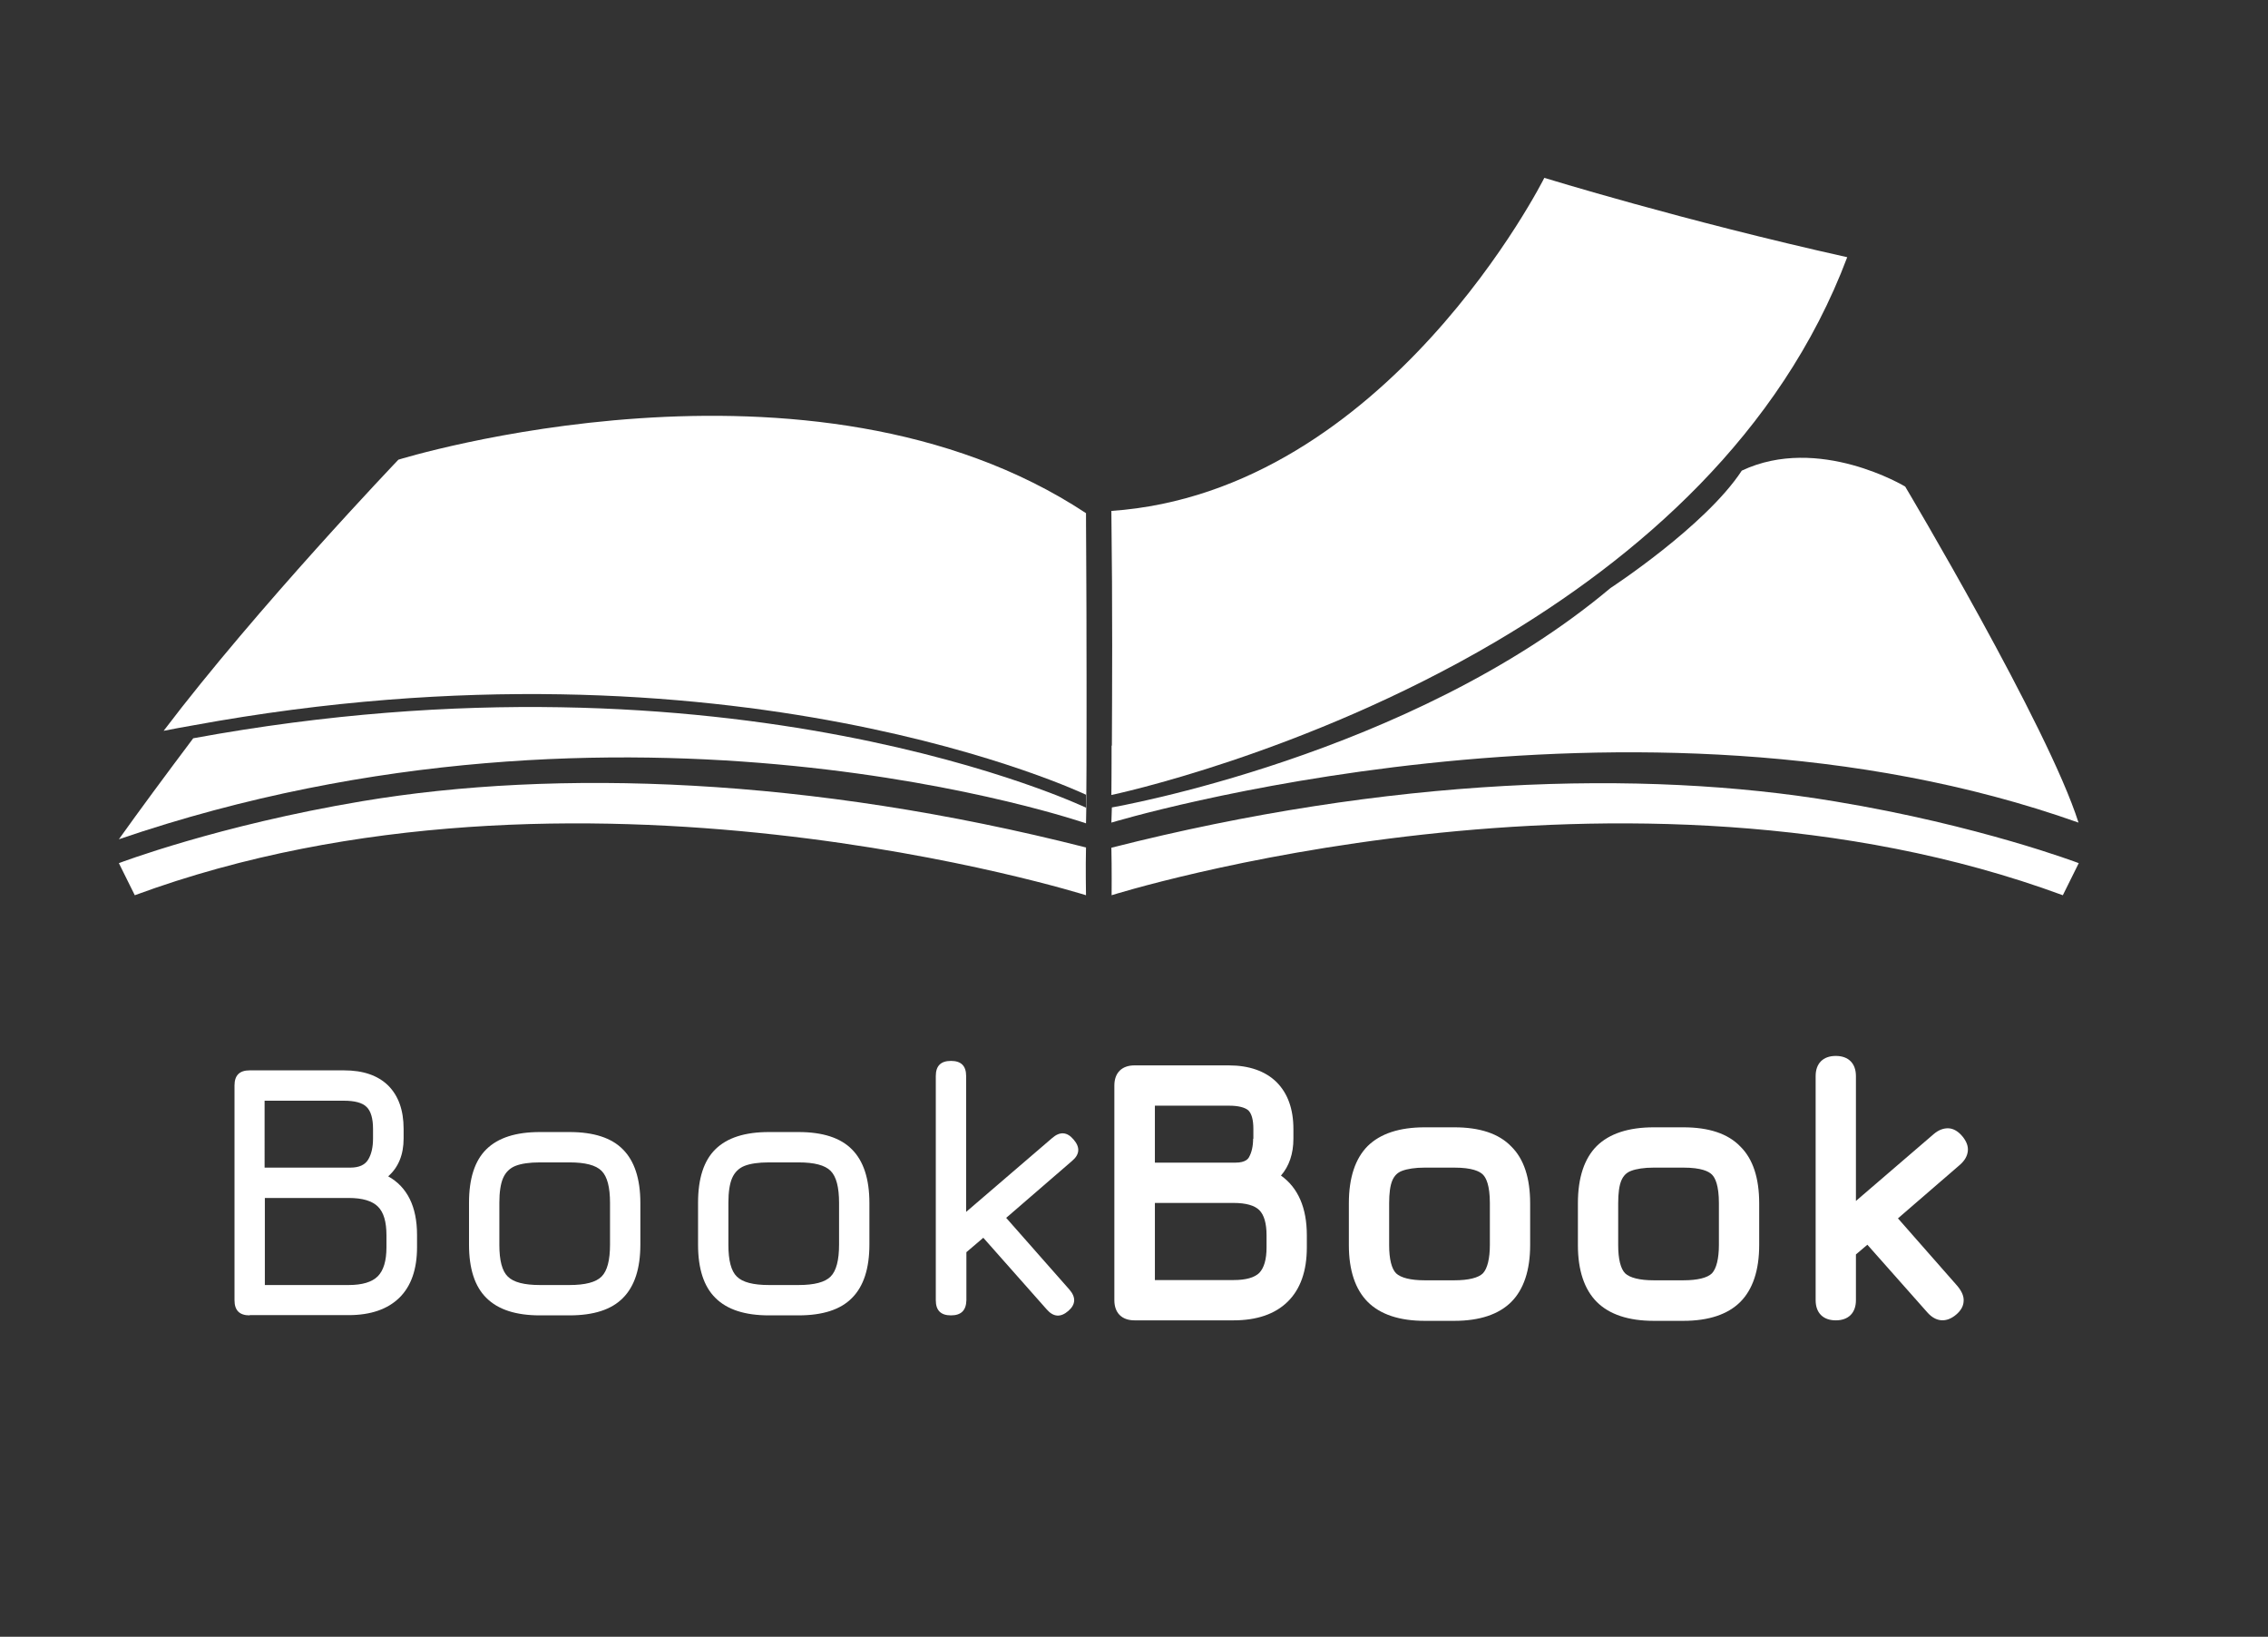
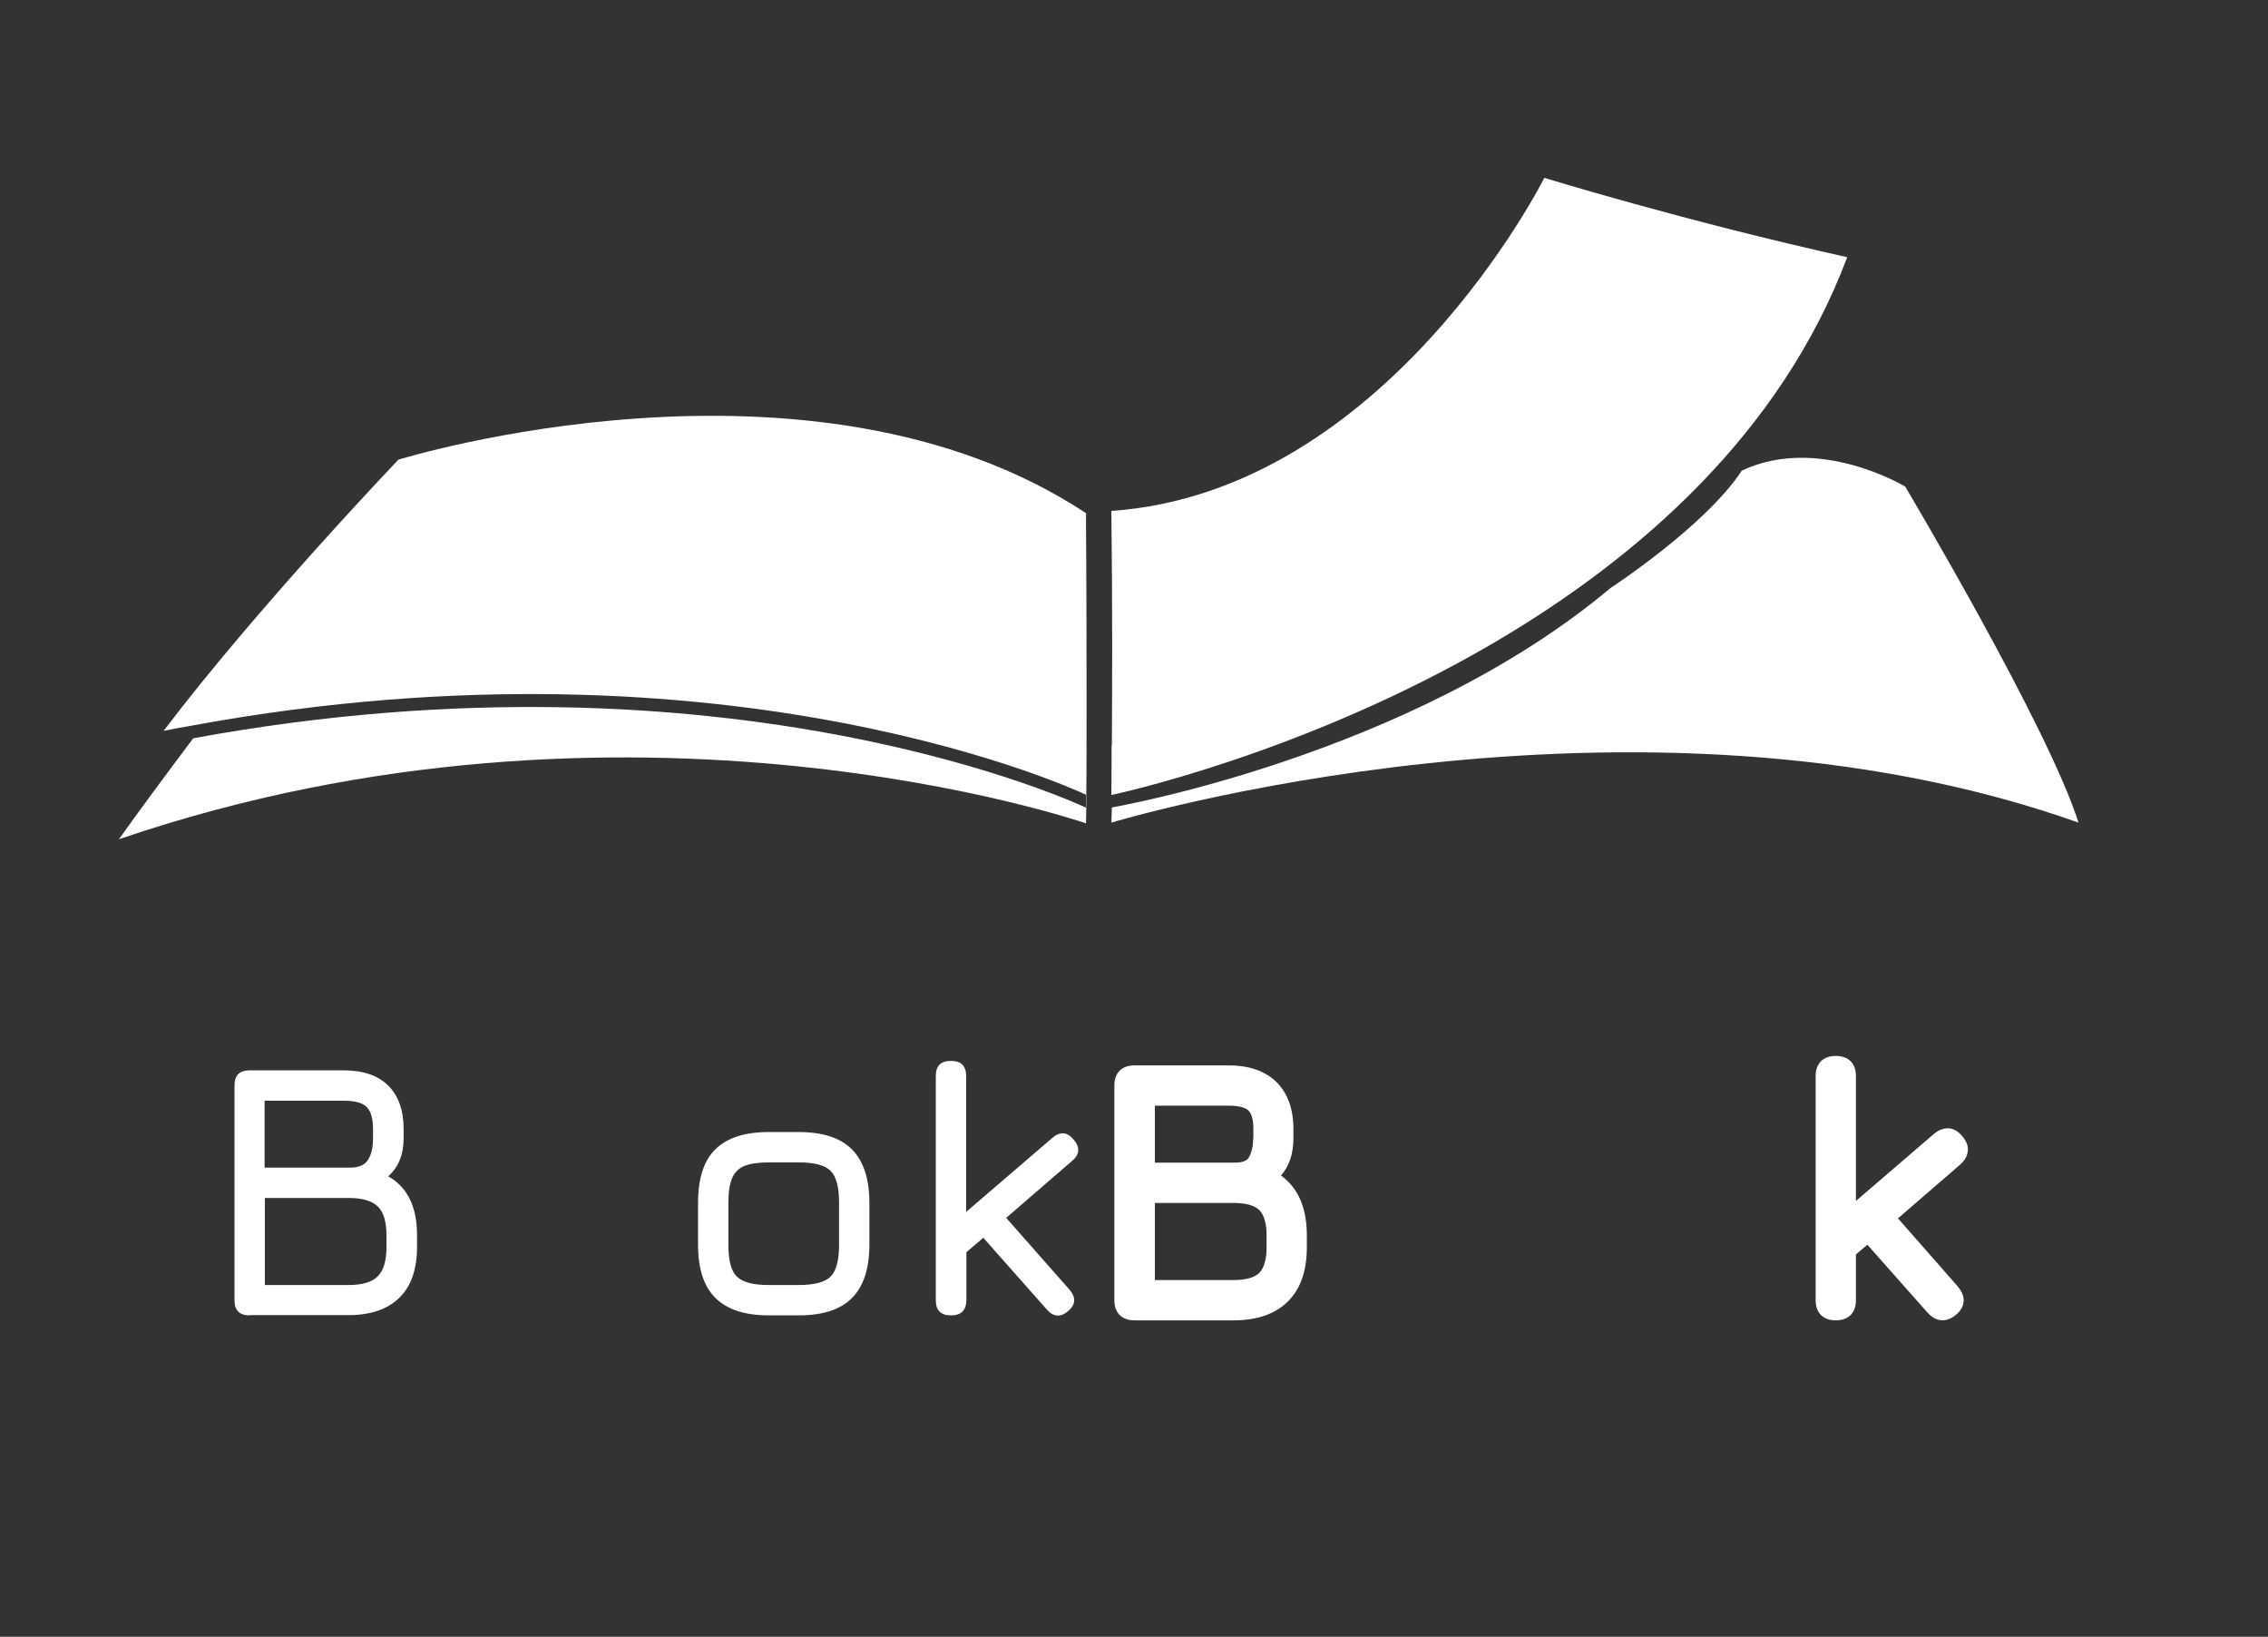
<svg xmlns="http://www.w3.org/2000/svg" version="1.1" id="Layer_1" x="0px" y="0px" viewBox="0 0 912 658" style="enable-background:new 0 0 912 658;" xml:space="preserve">
  <rect x="0" y="0" width="912" height="658" fill="#333333" stroke="none" />
  <style type="text/css">
	.st0{fill:#FFFFFF;}
</style>
  <g id="XMLID_3_">
    <g id="XMLID_5_">
      <path id="XMLID_6_" class="st0" d="M436.7,211.4c0.3,60.9,0,113.3,0,113.3s-141.8-67.8-359-27.9c-11.2,14.9-21.7,29.1-29.9,40.6    c205.1-70.1,388.9-6.4,388.9-6.4S437.4,308.4,436.7,211.4z" />
      <path id="XMLID_4_" class="st0" d="M436.7,206.3c-110.6-73-276.5-21.5-276.5-21.5s-56.6,59.2-94.4,109c4-0.8,7.9-1.5,11.9-2.2    c217.3-39.9,359,27.9,359,27.9S437,267.2,436.7,206.3z" />
    </g>
-     <path id="XMLID_2_" class="st0" d="M436.7,359.9c0,0-206.1-65-382.5,0c-6.4-12.9-6.4-12.9-6.4-12.9s39.9-15.2,97.8-24.9   c78.2-13.1,179.8-9.7,291.1,18.6C436.5,348.8,436.7,359.9,436.7,359.9z" />
-     <path id="XMLID_7_" class="st0" d="M447,359.9c0,0,206.1-65,382.5,0c6.4-12.9,6.4-12.9,6.4-12.9S796,331.8,738,322.2   c-78.2-13.1-179.8-9.7-291.1,18.6C447.1,348.8,447,359.9,447,359.9z" />
    <g id="XMLID_9_">
      <path id="XMLID_10_" class="st0" d="M447,299.8v19.7c0,0,0.1-7.3,0.2-19.8L447,299.8z" />
      <path id="XMLID_11_" class="st0" d="M766.1,195.6c0,0-34.8-21-65.7-6.4c-14.6,22.3-52.8,47.2-52.8,47.2    c-80.5,67.6-200.5,88.2-200.5,88.2l-0.2,6.1c0,0,209.8-63.6,388.9,0C823.6,292.1,766.1,195.6,766.1,195.6z" />
      <path id="XMLID_8_" class="st0" d="M621,71.5c0,0-63.2,126.2-174.1,133.9c0.5,39,0.3,73.7,0.2,94.4c-0.1,12.5-0.2,19.8-0.2,19.8    s77.1-16.1,154.5-61.6c57.2-33.7,114.6-83.4,141.4-154.6C676.8,88.7,621,71.5,621,71.5z" />
    </g>
  </g>
  <g>
    <g>
      <path class="st0" d="M100.4,528.8c-4.1,0-6.1-2-6.1-6.1v-86.3c0-4.1,2-6.1,6.1-6.1h37.9c7.7,0,13.6,2,17.8,6.1    c4.1,4.1,6.2,9.9,6.2,17.4v3.9c0,6.5-2.1,11.6-6.2,15.2c7.7,4.3,11.6,12.2,11.6,23.6v4.9c0,8.9-2.4,15.7-7.1,20.3    c-4.7,4.6-11.5,7-20.4,7H100.4z M106.5,469.4h34.4c3.5,0,5.9-1.1,7.2-3.3c1.3-2.2,1.9-5,1.9-8.4v-3.9c0-4.2-0.9-7.2-2.6-8.8    c-1.7-1.7-4.8-2.5-9.2-2.5h-31.8V469.4z M106.5,516.6h33.7c5.5,0,9.4-1.2,11.7-3.5c2.3-2.3,3.5-6.2,3.5-11.6v-4.9    c0-5.4-1.1-9.2-3.4-11.5c-2.3-2.3-6.2-3.5-11.8-3.5h-33.7V516.6z" />
    </g>
    <g>
-       <path class="st0" d="M217.1,528.8c-9.6,0-16.8-2.3-21.5-7c-4.7-4.6-7-11.8-7-21.4v-16.9c0-9.7,2.3-16.9,7-21.5    c4.7-4.6,11.8-6.9,21.5-6.9H229c9.7,0,16.9,2.3,21.5,7c4.6,4.6,7,11.8,7,21.5v16.7c0,9.6-2.3,16.8-7,21.5c-4.6,4.7-11.8,7-21.5,7    H217.1z M200.8,500.5c0,6.2,1.1,10.5,3.4,12.7c2.3,2.3,6.6,3.4,12.9,3.4H229c6.3,0,10.6-1.1,12.9-3.4c2.3-2.3,3.4-6.6,3.4-12.9    v-16.7c0-6.3-1.1-10.6-3.4-12.9s-6.6-3.4-12.9-3.4h-11.9c-4.2,0-7.5,0.5-9.8,1.4c-2.3,0.9-4,2.6-5,4.9c-1,2.3-1.5,5.7-1.5,9.9    V500.5z" />
-     </g>
+       </g>
    <g>
      <path class="st0" d="M309.2,528.8c-9.6,0-16.8-2.3-21.5-7c-4.7-4.6-7-11.8-7-21.4v-16.9c0-9.7,2.3-16.9,7-21.5    c4.7-4.6,11.8-6.9,21.5-6.9h11.9c9.7,0,16.9,2.3,21.5,7c4.6,4.6,7,11.8,7,21.5v16.7c0,9.6-2.3,16.8-7,21.5c-4.6,4.7-11.8,7-21.5,7    H309.2z M292.9,500.5c0,6.2,1.1,10.5,3.4,12.7c2.3,2.3,6.6,3.4,12.9,3.4h11.9c6.3,0,10.6-1.1,12.9-3.4c2.3-2.3,3.4-6.6,3.4-12.9    v-16.7c0-6.3-1.1-10.6-3.4-12.9s-6.6-3.4-12.9-3.4h-11.9c-4.2,0-7.5,0.5-9.8,1.4c-2.3,0.9-4,2.6-5,4.9c-1,2.3-1.5,5.7-1.5,9.9    V500.5z" />
    </g>
    <g>
      <path class="st0" d="M382.4,528.8c-4.1,0-6.1-2-6.1-6.1v-90.1c0-4.1,2-6.1,6.1-6.1c4.1,0,6.1,2,6.1,6.1v54.6l34.6-29.7    c3.1-2.7,6-2.5,8.6,0.6c2.7,3.1,2.5,6-0.6,8.6l-26.5,22.9l25.4,28.8c2.7,3.1,2.6,6-0.4,8.6c-3.1,2.7-6,2.5-8.7-0.6l-25.5-28.8    l-6.8,5.8v19.3C388.5,526.8,386.5,528.8,382.4,528.8z" />
    </g>
    <g>
      <path class="st0" d="M515.1,472.6c3.3-3.8,5-8.8,5-14.8v-3.9c0-8.1-2.3-14.4-6.8-18.9c-4.5-4.4-11-6.7-19.2-6.7h-37.9    c-5.1,0-8.1,3-8.1,8.1v86.3c0,5.1,3,8.1,8.1,8.1H496c9.4,0,16.7-2.5,21.8-7.5c5.1-5,7.7-12.3,7.7-21.8v-4.9    C525.5,485.6,522,477.5,515.1,472.6z M503.9,457.8c0,3-0.6,5.5-1.6,7.3c-0.3,0.6-1.3,2.3-5.5,2.3h-32.4v-22.9h29.8    c3.8,0,6.4,0.7,7.8,1.9c1.3,1.3,2,3.8,2,7.4V457.8z M509.3,496.6v4.9c0,4.8-1,8.2-2.9,10.2c-1.9,1.9-5.4,2.9-10.3,2.9h-31.7v-31    H496c5,0,8.5,1,10.4,2.9C508.3,488.4,509.3,491.8,509.3,496.6z" />
-       <path class="st0" d="M584.8,453.2h-11.9c-10.1,0-17.8,2.5-22.9,7.5c-5,5-7.6,12.7-7.6,23v16.9c0,10.1,2.6,17.8,7.6,22.8    c5,5,12.7,7.6,22.9,7.6h11.9c10.2,0,17.9-2.6,22.9-7.6c5-5,7.6-12.7,7.6-22.9v-16.7c0-10.2-2.5-17.9-7.6-22.9    C602.7,455.7,595,453.2,584.8,453.2z M558.6,483.7c0-4,0.4-7.1,1.3-9.2c0.8-1.8,2-3.1,3.9-3.8c2.1-0.8,5.2-1.3,9.1-1.3h11.9    c7.2,0,10.2,1.5,11.5,2.8s2.8,4.3,2.8,11.5v16.7c0,5.6-1,9.6-2.8,11.5c-1.8,1.8-5.8,2.8-11.5,2.8h-11.9c-5.6,0-9.6-1-11.5-2.8    c-1.8-1.8-2.8-5.7-2.8-11.3V483.7z" />
-       <path class="st0" d="M676.9,453.2H665c-10.1,0-17.8,2.5-22.9,7.5c-5,5-7.6,12.7-7.6,23v16.9c0,10.1,2.6,17.8,7.6,22.8    c5,5,12.7,7.6,22.9,7.6h11.9c10.2,0,17.9-2.6,22.9-7.6c5-5,7.6-12.7,7.6-22.9v-16.7c0-10.2-2.5-17.9-7.6-22.9    C694.8,455.7,687.1,453.2,676.9,453.2z M650.7,483.7c0-4,0.4-7.1,1.3-9.2c0.8-1.8,2-3.1,3.9-3.8c2.1-0.8,5.2-1.3,9.1-1.3h11.9    c7.2,0,10.2,1.5,11.5,2.8s2.8,4.3,2.8,11.5v16.7c0,5.6-1,9.6-2.8,11.5c-1.8,1.8-5.8,2.8-11.5,2.8H665c-5.6,0-9.6-1-11.5-2.8    c-1.8-1.8-2.8-5.7-2.8-11.3V483.7z" />
      <path class="st0" d="M791.3,462.7c0.2-2-0.6-4-2.3-6c-1.6-1.9-3.5-3-5.4-3.1c-2-0.1-4,0.6-6,2.3l-31.3,26.9v-50.2    c0-5.1-3-8.1-8.1-8.1c-5.1,0-8.1,3-8.1,8.1v90.1c0,5.1,3,8.1,8.1,8.1c5.1,0,8.1-3,8.1-8.1v-18.4l4.6-3.9l24.2,27.3    c3.4,3.8,7.6,4.1,11.5,0.8c1.9-1.6,2.9-3.4,3-5.3c0.2-2-0.7-4-2.4-6.1l-24-27.3l25-21.6C790.1,466.5,791.1,464.7,791.3,462.7z" />
    </g>
  </g>
</svg>